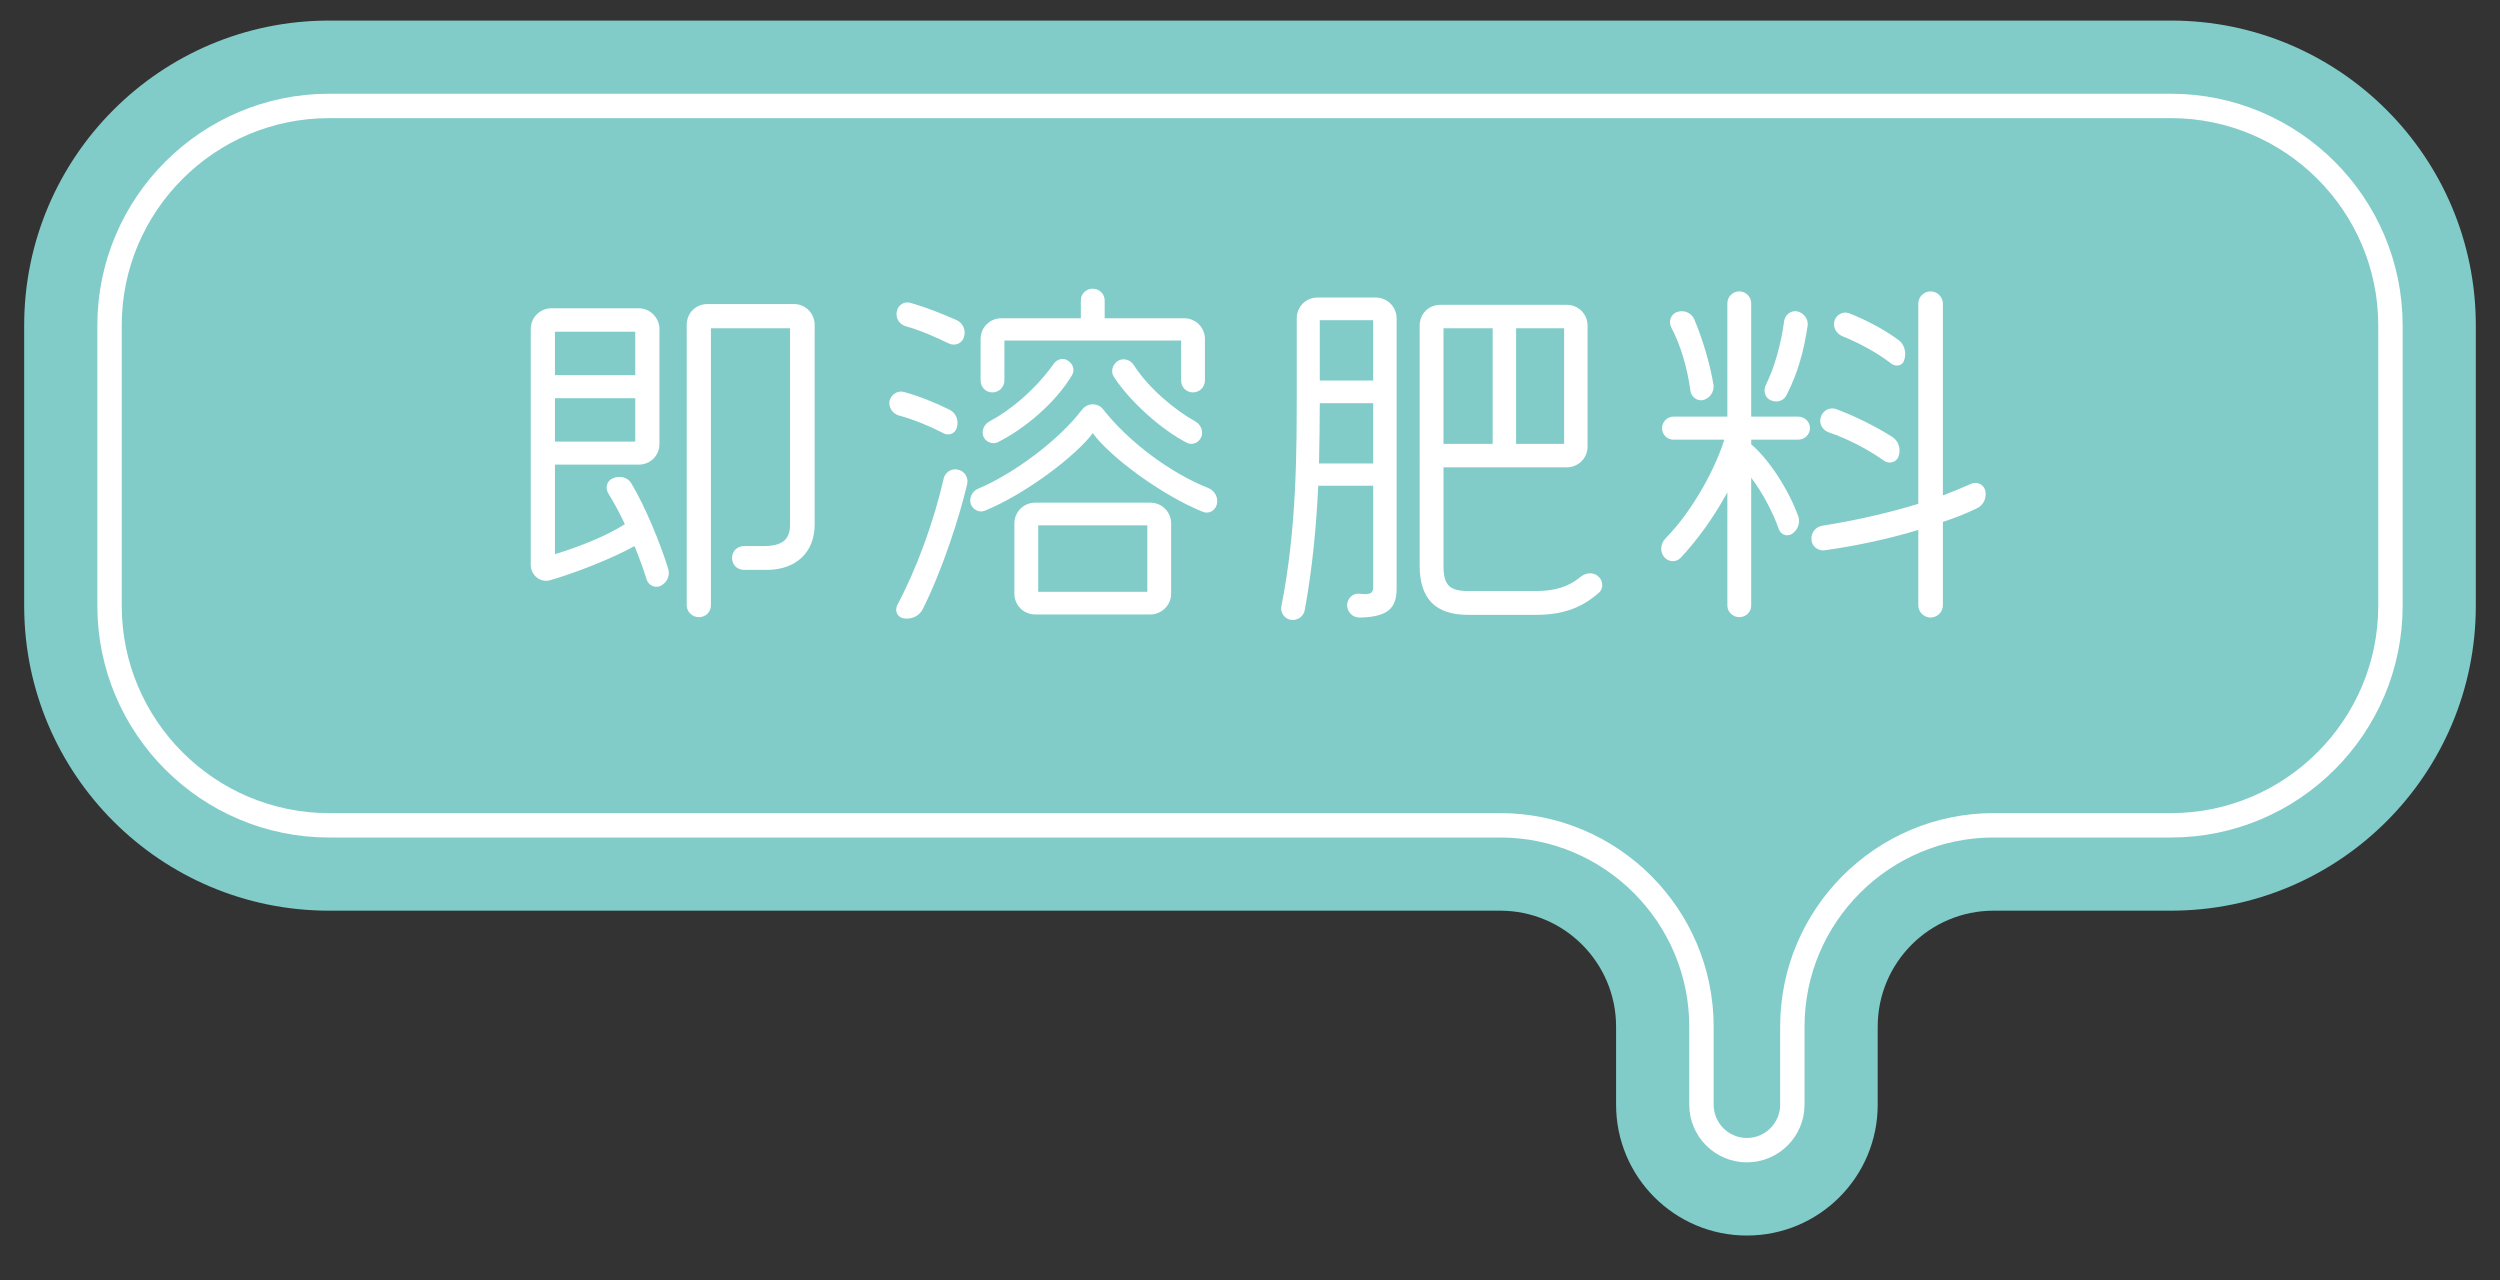
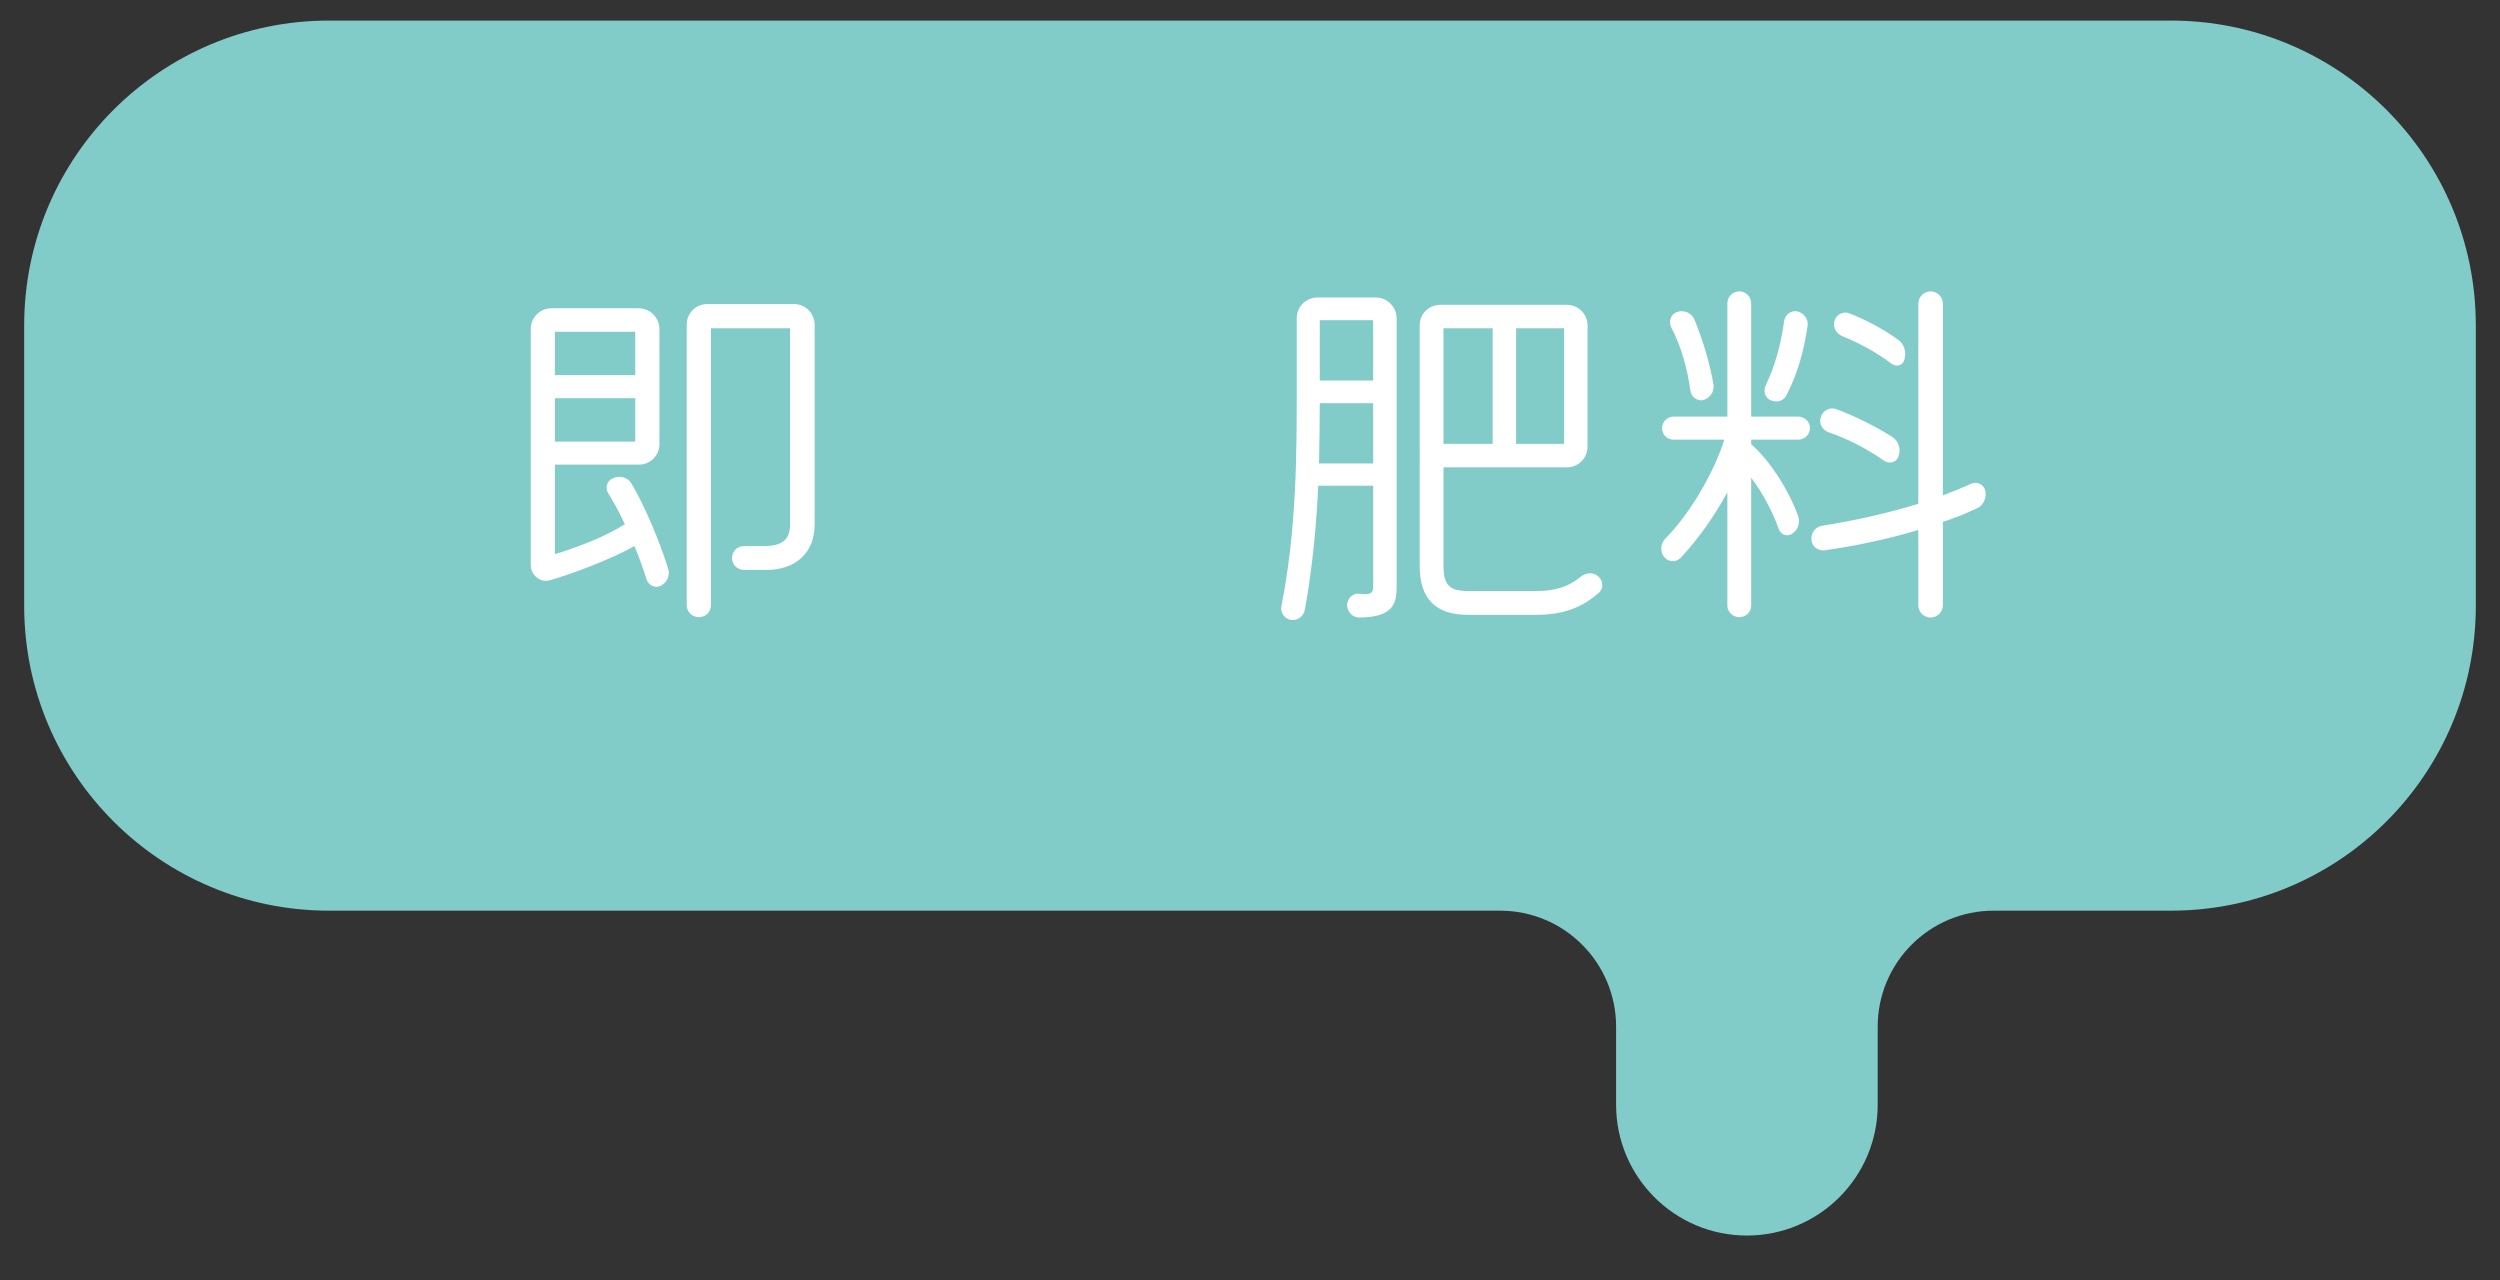
<svg xmlns="http://www.w3.org/2000/svg" id="圖層_1" x="0px" y="0px" width="410px" height="210px" viewBox="0 0 410 210" xml:space="preserve">
  <rect x="0" y="0" width="410" height="210" fill="#333333" stroke="none" />
  <path fill="#81CCC9" d="M356.033,3.374H53.965c-27.615,0-50,22.385-50,50V99.35c0,27.613,22.385,50,50,50h192.052  c10.503,0,19.022,8.518,19.022,19.025v7.02v5.779c0,11.85,9.604,21.453,21.453,21.453c11.846,0,21.451-9.604,21.451-21.453v-5.779  v-7.02c0-10.51,8.516-19.025,19.02-19.025h29.07c27.613,0,50-22.387,50-50V53.374C406.033,25.759,383.646,3.374,356.033,3.374z" />
  <g>
-     <path fill="none" stroke="#FFFFFF" stroke-width="4" stroke-miterlimit="10" d="M286.492,188.627c-4.109,0-7.453-3.344-7.453-7.453   v-12.799c0-18.211-14.814-33.025-33.022-33.025H53.965c-19.851,0-36-16.15-36-36V53.374c0-19.852,16.149-36,36-36h302.068   c19.852,0,36,16.148,36,36V99.35c0,19.85-16.148,36-36,36h-29.07c-18.207,0-33.02,14.814-33.02,33.025v12.799   C293.943,185.283,290.602,188.627,286.492,188.627z" />
-   </g>
+     </g>
  <g>
    <g>
      <path fill="#FFFFFF" d="M109.598,93.337c0.315,1.135-0.252,2.269-1.323,2.772c-0.882,0.378-1.89-0.126-2.205-1.008    c-0.566-1.827-1.26-3.718-2.016-5.544c-3.592,2.016-9.703,4.41-13.861,5.607c-1.574,0.44-3.149-0.82-3.149-2.521V53.96    c0-1.891,1.512-3.402,3.402-3.402h14.302c1.89,0,3.401,1.575,3.401,3.402v18.838c0,1.953-1.512,3.402-3.401,3.402H91.012v14.68    c3.78-1.134,8.442-2.961,11.467-4.914c-0.882-1.891-1.827-3.592-2.709-5.04c-0.567-0.882-0.252-2.079,0.692-2.458    c1.135-0.566,2.521-0.188,3.088,0.82C105.755,82.942,108.338,89.179,109.598,93.337z M104.18,54.401H91.012v7.119h13.168V54.401z     M91.012,72.42h13.168v-7.119H91.012V72.42z M130.2,49.864c1.89,0,3.402,1.513,3.402,3.402v32.762    c0,4.537-3.024,7.436-7.876,7.436h-3.717c-1.134,0-1.953-0.883-1.953-1.953c0-1.135,0.882-1.953,1.953-1.953h3.213    c3.087,0,4.348-1.072,4.348-3.529V53.834h-12.979V99.26c0,1.134-0.882,1.953-1.952,1.953c-1.135,0-2.017-0.882-2.017-1.953V53.267    c0-1.953,1.512-3.402,3.402-3.402H130.2z" />
-       <path fill="#FFFFFF" d="M147.396,68.136c-1.071-0.314-1.701-1.386-1.512-2.395c0.252-1.07,1.386-1.764,2.394-1.449    c2.331,0.631,5.04,1.701,7.435,2.898c1.071,0.504,1.575,1.765,1.197,2.961c-0.252,0.945-1.323,1.387-2.205,0.883    C152.626,69.963,149.979,68.829,147.396,68.136z M158.611,79.413c-1.323,5.607-4.096,14.113-7.245,20.414    c-0.567,1.196-1.891,1.826-3.214,1.574c-1.008-0.188-1.449-1.26-1.008-2.142c3.15-5.923,5.985-13.608,7.623-20.792    c0.252-1.008,1.261-1.701,2.331-1.448C158.233,77.271,158.863,78.343,158.611,79.413z M147.081,51.062    c0.189-1.07,1.261-1.701,2.269-1.386c2.395,0.692,5.166,1.765,7.561,2.835c1.071,0.504,1.575,1.764,1.134,2.898    c-0.378,1.008-1.575,1.387-2.52,0.882c-2.079-1.008-4.474-2.079-6.931-2.772C147.46,53.204,146.829,52.133,147.081,51.062z     M199.563,82.689c-0.252,1.071-1.323,1.638-2.269,1.261c-6.741-2.709-15.246-9.01-18.082-12.916    c-2.457,3.402-10.647,9.828-17.703,12.727c-0.945,0.378-2.017-0.189-2.332-1.197c-0.252-1.008,0.315-2.079,1.323-2.457    c5.419-2.268,12.979-7.687,16.948-12.916c0.882-1.134,2.583-1.197,3.465-0.063c4.096,5.229,10.9,10.396,17.264,12.916    C199.248,80.484,199.815,81.618,199.563,82.689z M160.816,62.402v-6.804c0-1.891,1.512-3.402,3.402-3.402h13.041v-2.961    c0-1.072,0.883-1.891,1.953-1.891c1.071,0,1.953,0.882,1.953,1.891v2.961h13.042c1.891,0,3.402,1.512,3.402,3.402v6.804    c0,1.071-0.882,1.953-1.953,1.953c-1.134,0-1.953-0.882-1.953-1.953v-6.552h-28.981v6.552c0,1.071-0.882,1.953-1.953,1.953    C161.636,64.355,160.816,63.474,160.816,62.402z M175.118,59.126c0.882,0.567,1.197,1.575,0.693,2.395    c-2.646,4.473-7.75,8.82-12.223,11.025c-0.883,0.379-1.953-0.063-2.332-1.008c-0.314-0.945,0.126-1.953,1.071-2.457    c3.214-1.701,7.372-5.041,10.459-9.388C173.354,58.874,174.362,58.622,175.118,59.126z M188.664,82.438    c1.89,0,3.402,1.513,3.402,3.402v11.53c0,1.89-1.575,3.401-3.402,3.401h-18.901c-1.89,0-3.402-1.512-3.402-3.401V85.84    c0-1.89,1.513-3.402,3.402-3.402H188.664z M188.16,97.055V86.155h-17.894v10.899H188.16z M197.043,71.601    c-0.378,0.945-1.386,1.449-2.268,1.071c-4.222-2.079-9.64-6.993-12.16-10.962c-0.504-0.883-0.126-2.017,0.819-2.584    c0.882-0.44,1.953-0.125,2.521,0.756c2.394,3.781,6.741,7.372,10.018,9.199C196.917,69.585,197.358,70.655,197.043,71.601z" />
      <path fill="#FFFFFF" d="M225.644,48.794c1.89,0,3.402,1.574,3.402,3.402v44.102c0,2.836-0.693,4.915-6.111,4.979    c-1.135,0-2.017-0.945-2.017-2.08c0.063-1.07,0.945-1.953,2.017-1.826c1.701,0.188,2.268,0,2.268-1.072V79.665h-9.01    c-0.314,6.553-0.944,13.483-2.205,20.351c-0.188,1.071-1.196,1.827-2.331,1.638c-1.008-0.188-1.701-1.197-1.512-2.205    c2.521-12.727,2.521-25.264,2.521-35.597V52.196c0-1.891,1.512-3.402,3.401-3.402H225.644z M225.202,76.011V66.12h-8.757    c0,3.087-0.063,6.426-0.127,9.891H225.202z M225.202,52.511h-8.757v9.892h8.757V52.511z M262.248,97.181    c-2.835,2.52-5.985,3.654-10.332,3.654h-11.151c-5.355,0-7.938-2.646-7.938-8.064V53.394c0-1.891,1.448-3.402,3.401-3.402h20.729    c1.891,0,3.402,1.512,3.402,3.402v19.846c0,1.891-1.512,3.402-3.402,3.402h-20.224v16.129c0,3.15,0.944,4.158,4.032,4.158h11.151    c3.087,0,5.355-0.693,7.309-2.332c0.944-0.756,2.142-0.756,2.897-0.063C262.941,95.228,263.005,96.487,262.248,97.181z     M236.732,53.834v18.964h8.064V53.834H236.732z M256.515,72.798V53.834h-7.875v18.964H256.515z" />
      <path fill="#FFFFFF" d="M294.881,68.325c1.134,0,1.953,0.882,1.953,1.89c0,1.071-0.882,1.89-1.953,1.89h-7.687v0.757    c3.024,2.583,6.237,7.623,7.749,11.907c0.315,1.071-0.126,2.205-1.134,2.836c-0.819,0.44-1.764,0.063-2.079-0.82    c-1.071-3.023-2.772-6.111-4.536-8.441v20.98c0,1.07-0.882,1.89-1.953,1.89s-1.953-0.882-1.953-1.89V80.736    c-2.079,3.843-4.788,7.687-7.687,10.774c-0.756,0.756-2.016,0.692-2.709-0.189c-0.693-0.883-0.567-2.205,0.252-3.024    c4.536-4.599,8.253-11.655,9.64-16.192h-8.316c-1.071,0-1.891-0.818-1.891-1.89c0-1.008,0.819-1.89,1.891-1.89h8.82V49.739    c0-1.071,0.882-1.953,1.953-1.953s1.953,0.882,1.953,1.953v18.586H294.881z M274.09,53.708c-0.504-1.008-0.063-2.143,0.882-2.52    c1.197-0.441,2.457,0.125,2.898,1.196c1.448,3.466,2.583,7.372,3.149,10.774c0.126,1.07-0.566,2.142-1.701,2.457    c-0.944,0.188-1.89-0.441-2.079-1.449C276.735,60.323,275.602,56.543,274.09,53.708z M289.589,63.159    c1.448-2.962,2.457-6.49,3.023-10.586c0.189-1.008,1.135-1.7,2.143-1.512c1.071,0.252,1.827,1.26,1.701,2.332    c-0.63,4.283-1.701,8.001-3.466,11.403c-0.44,0.944-1.575,1.323-2.646,0.819C289.462,65.237,289.147,64.104,289.589,63.159z     M324.178,83.383c-1.701,0.819-3.592,1.575-5.545,2.205V99.26c0,1.134-0.944,2.017-2.016,2.017s-2.017-0.883-2.017-2.017V86.911    c-4.977,1.512-10.396,2.646-15.373,3.339c-1.07,0.126-2.079-0.63-2.142-1.701c-0.126-1.134,0.63-2.142,1.764-2.331    c5.229-0.818,10.837-2.079,15.751-3.592V49.802c0-1.134,0.945-2.016,2.017-2.016c1.134,0,2.016,0.945,2.016,2.016v31.439    c1.701-0.631,3.214-1.261,4.6-1.891c0.945-0.441,2.016,0.063,2.331,1.008C325.879,81.618,325.312,82.879,324.178,83.383z     M298.598,68.45c0.315-1.133,1.449-1.7,2.457-1.385c3.088,1.133,6.489,2.834,9.199,4.535c1.134,0.693,1.575,2.08,1.07,3.34    c-0.314,0.882-1.512,1.197-2.331,0.63c-2.646-1.89-5.922-3.591-9.072-4.662C298.85,70.53,298.283,69.459,298.598,68.45z     M300.866,52.573c0.314-1.008,1.449-1.574,2.394-1.196c2.584,1.008,5.671,2.583,8.128,4.41c0.945,0.692,1.323,2.079,0.882,3.339    c-0.252,0.819-1.26,1.071-2.016,0.567c-2.269-1.765-5.229-3.402-8.064-4.536C301.118,54.716,300.551,53.646,300.866,52.573z" />
    </g>
  </g>
</svg>